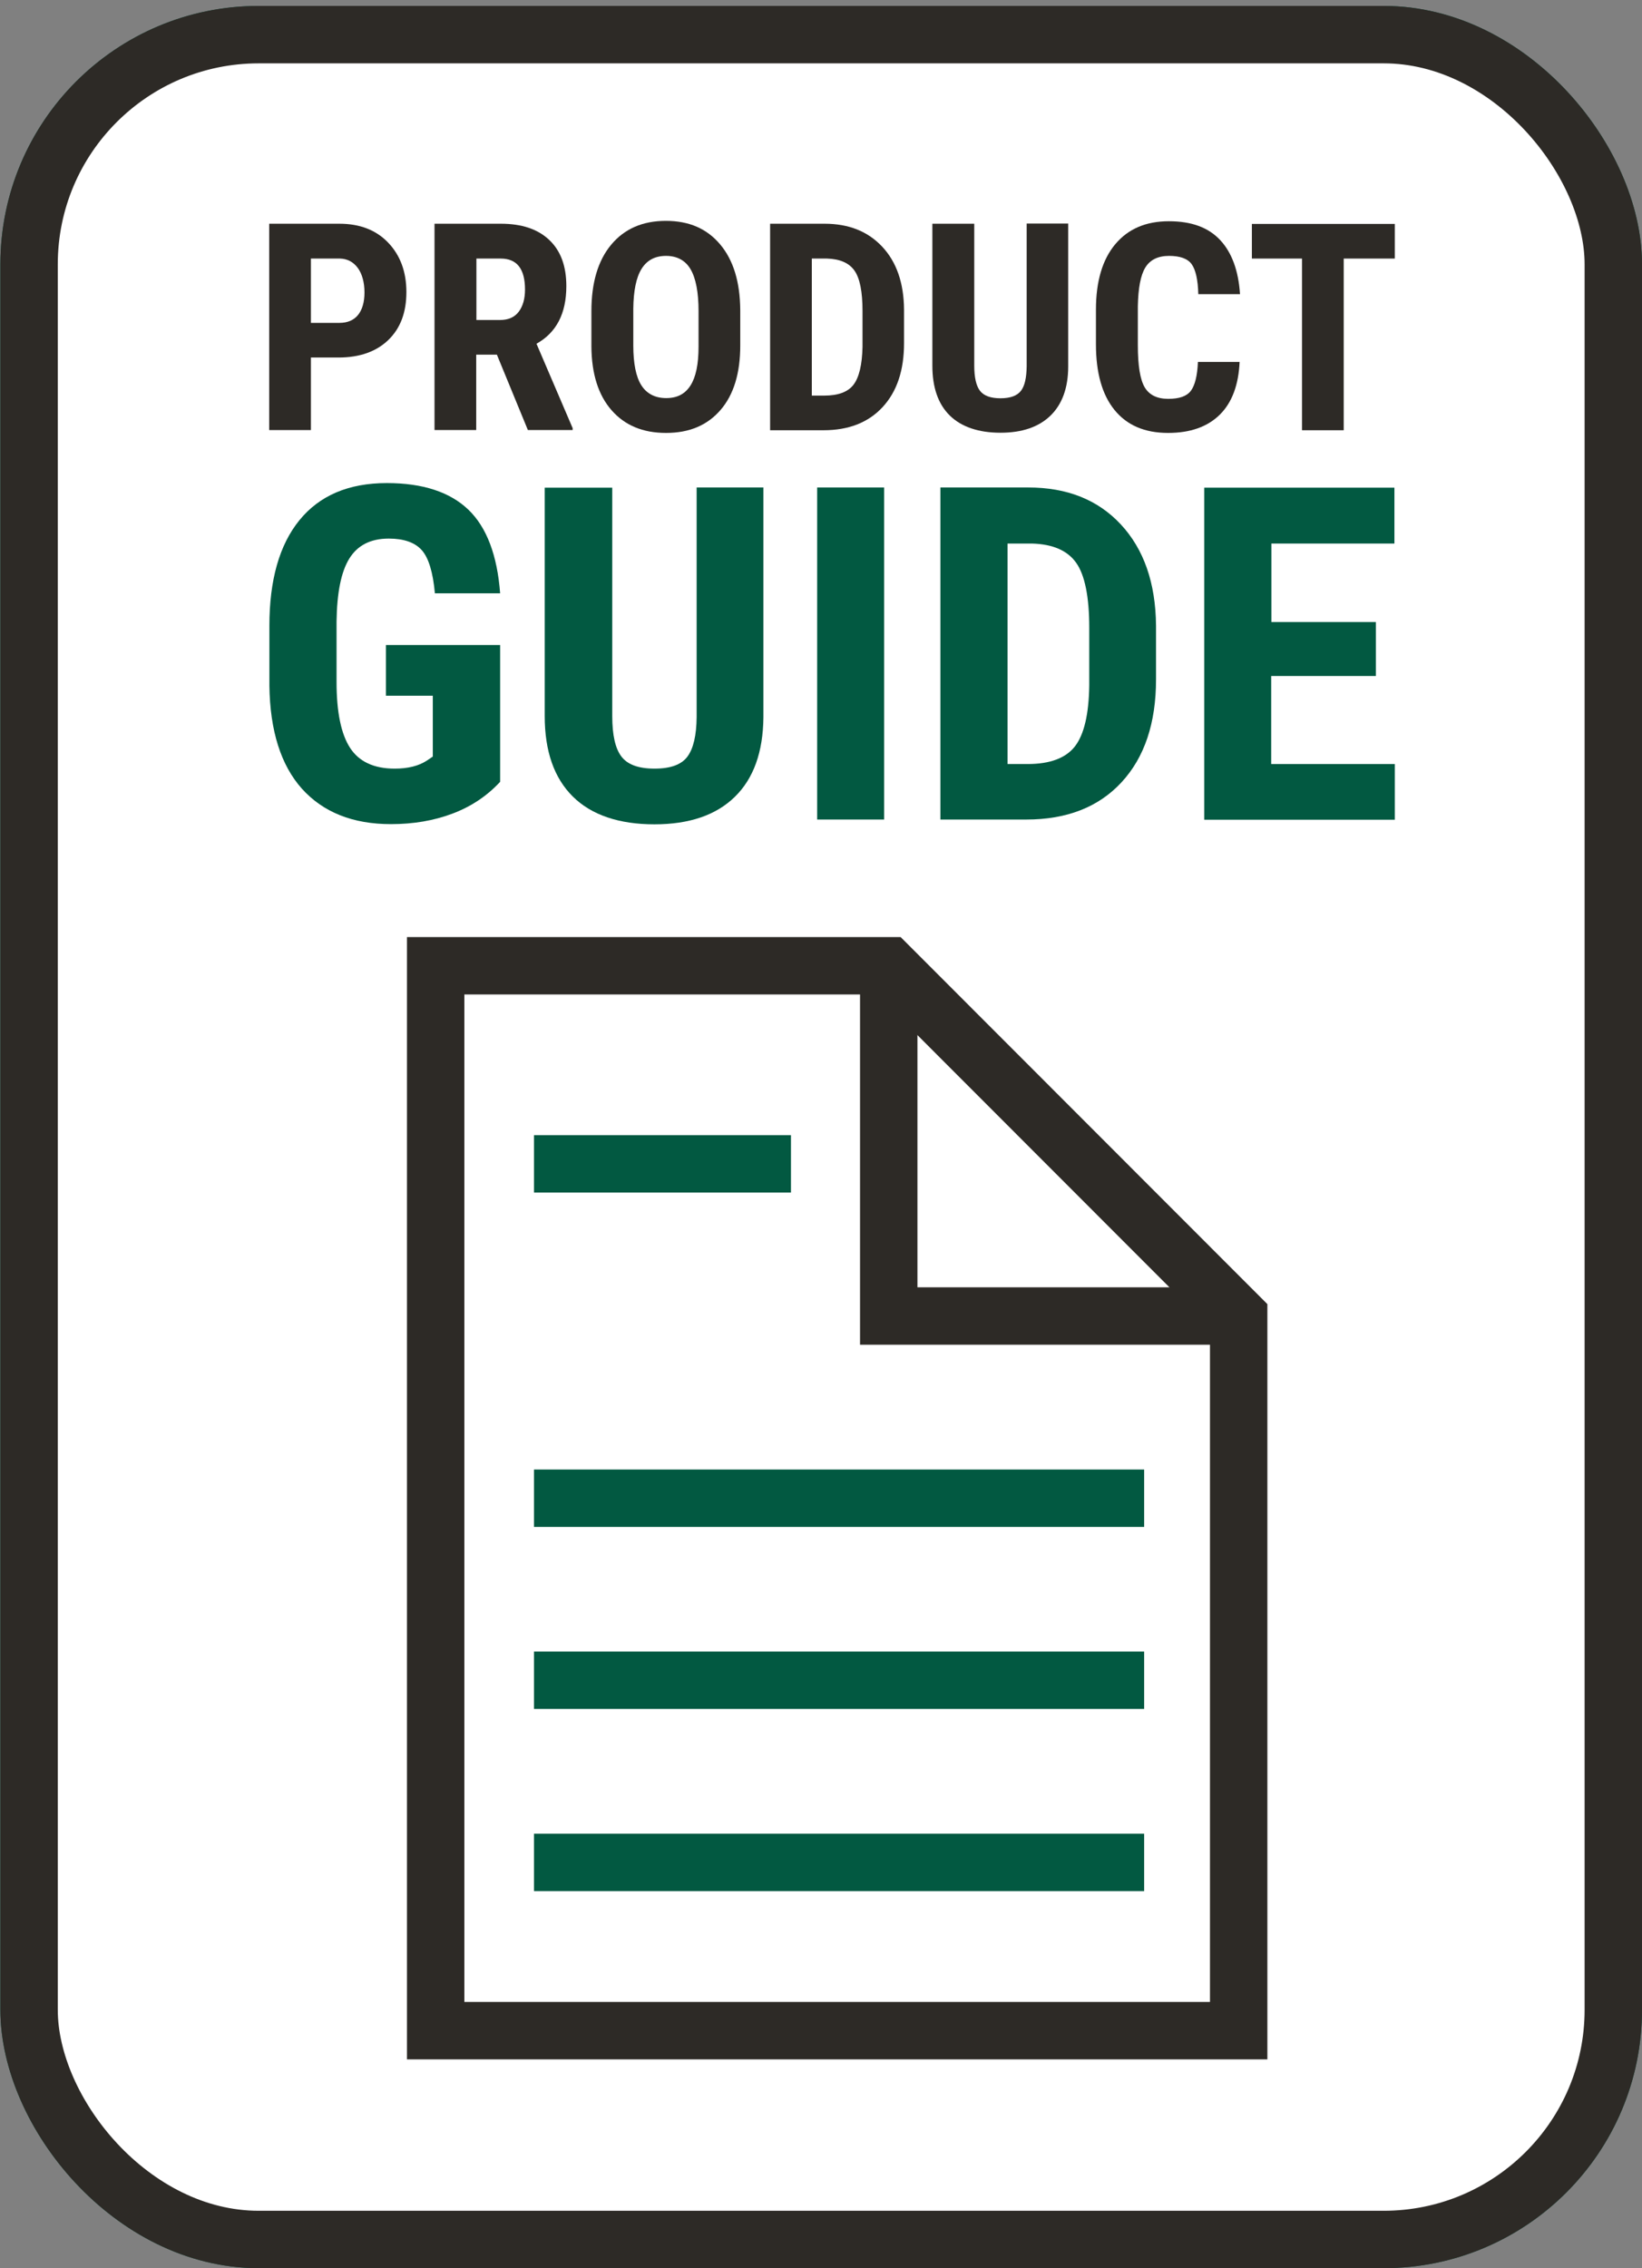
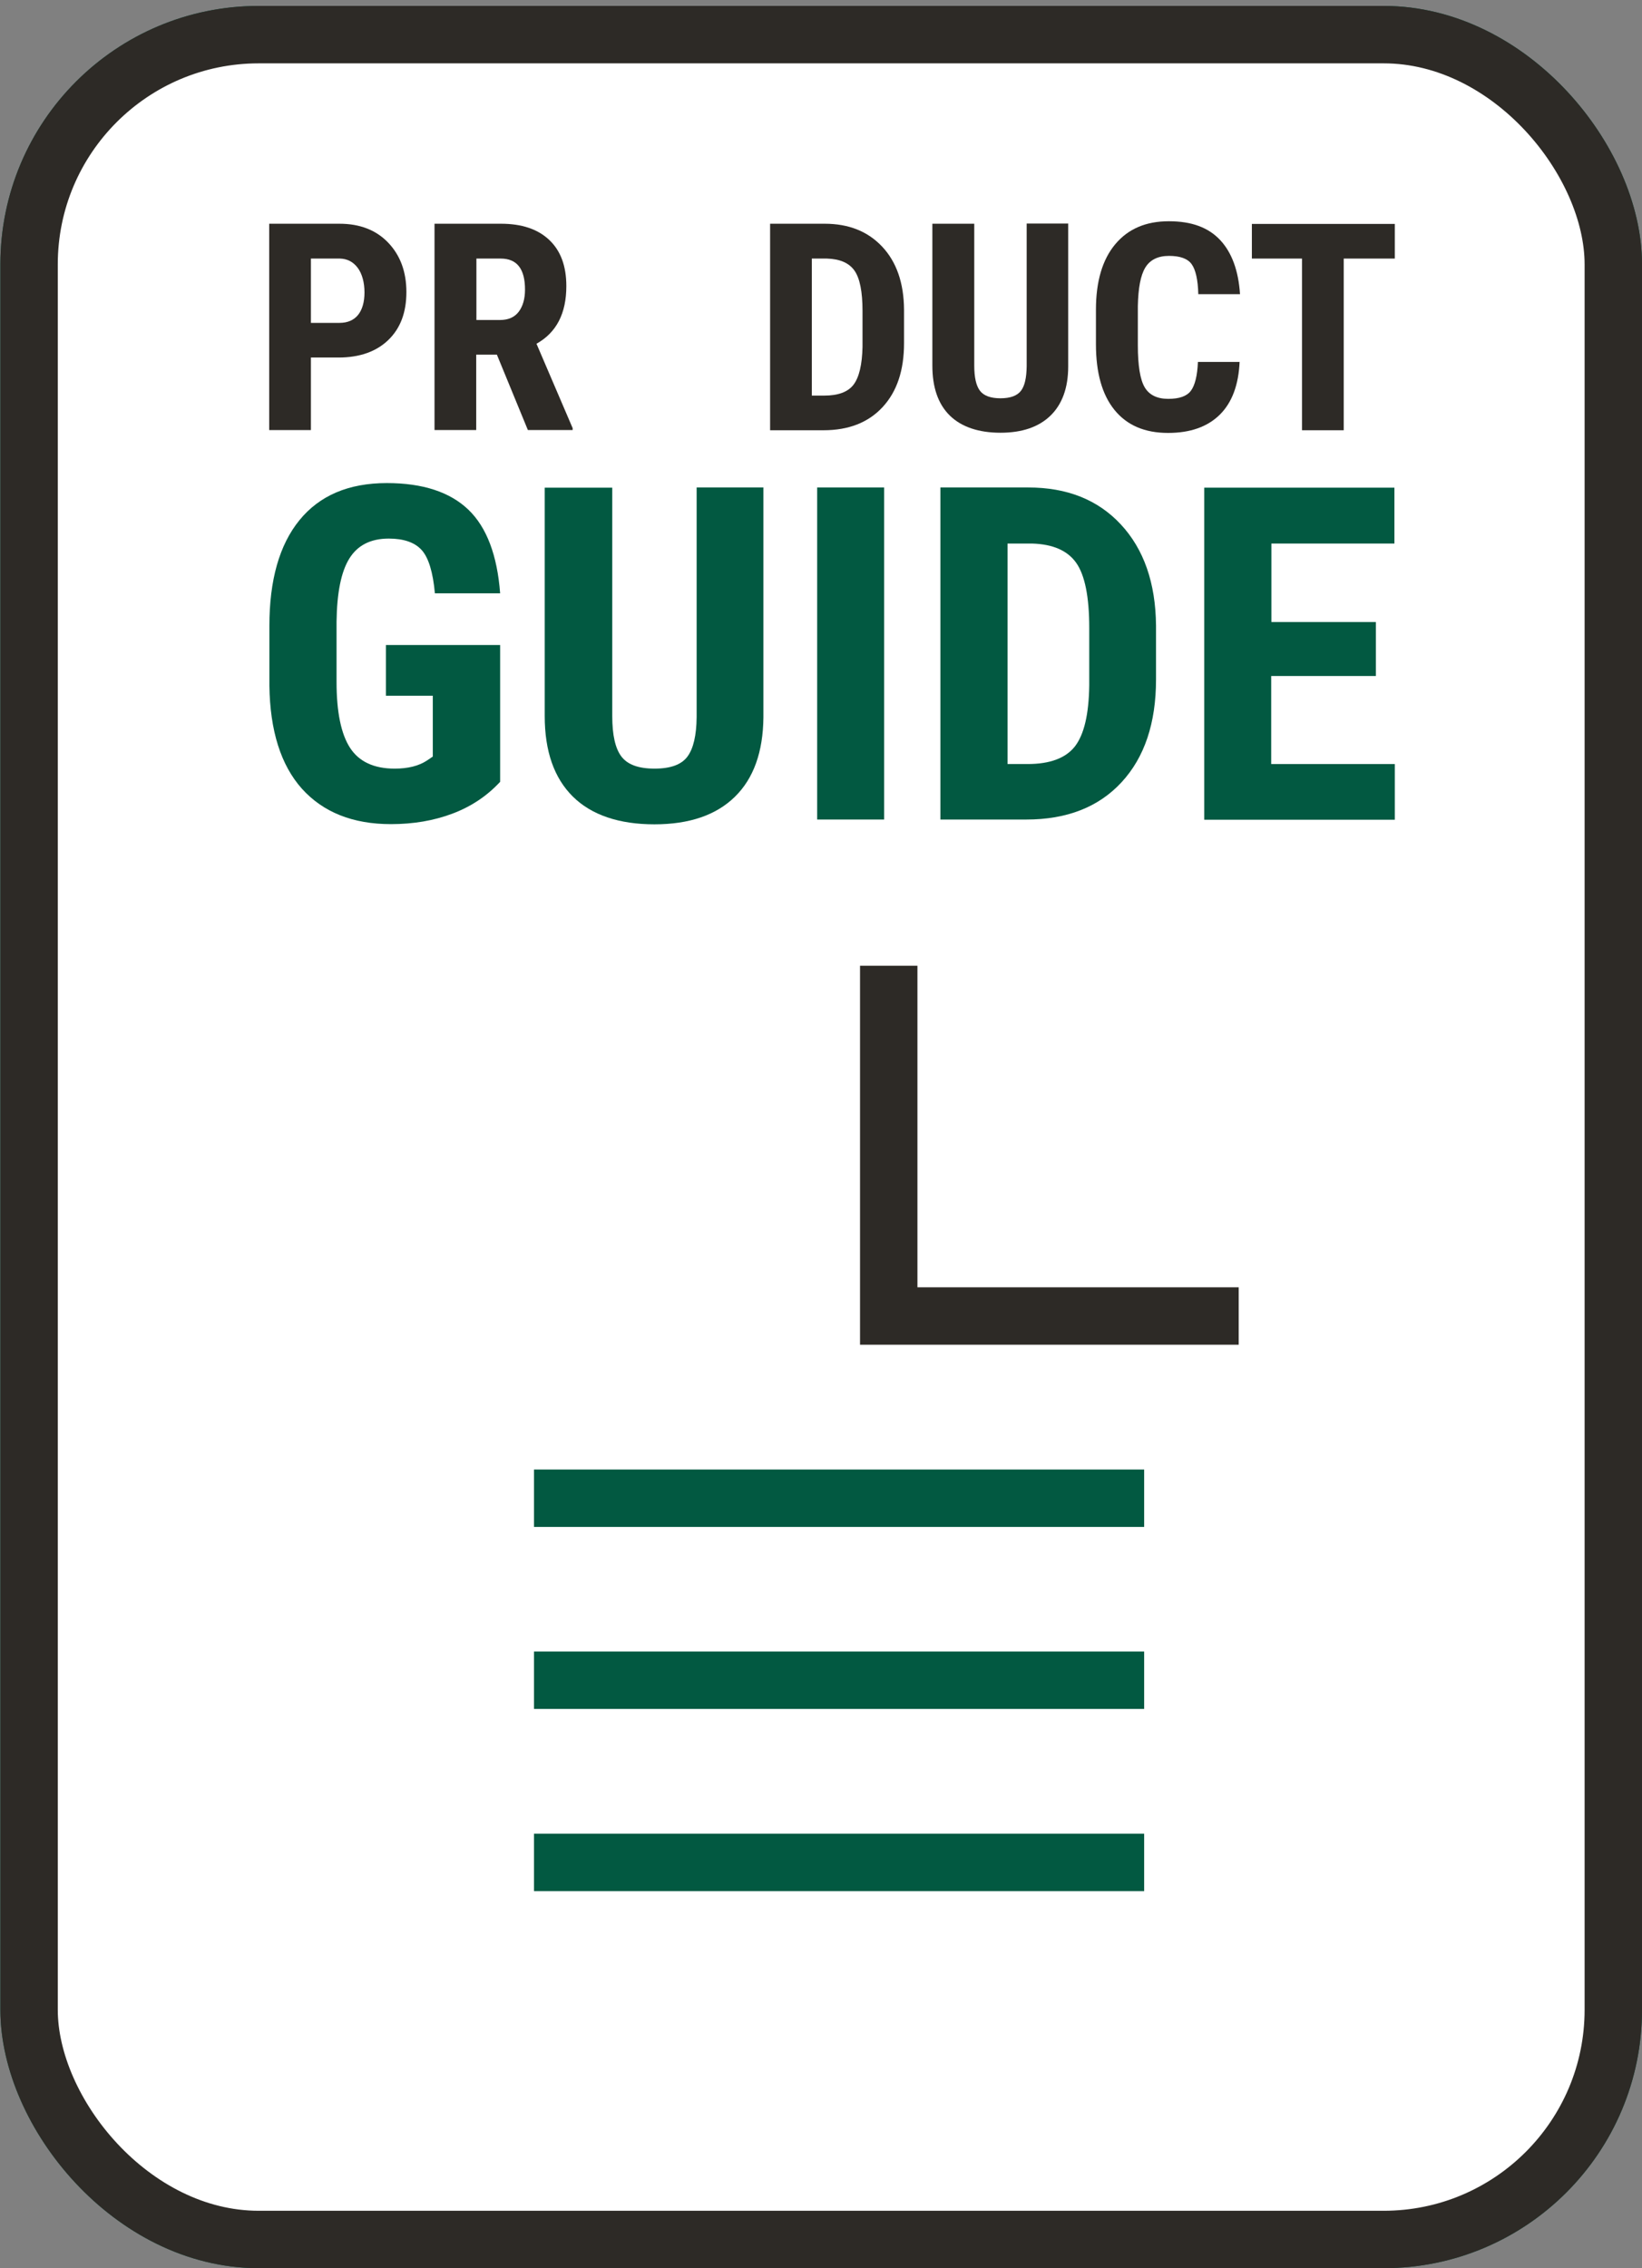
<svg xmlns="http://www.w3.org/2000/svg" viewBox="0 0 85.82 118.51">
  <rect x="0" y="0" width="85.82" height="118.51" fill="#808080" stroke="none" />
  <defs>
    <style>.cls-1{fill:#afb0b3;}.cls-2{fill:none;}.cls-2,.cls-3,.cls-4{stroke-width:3px;}.cls-2,.cls-3,.cls-4,.cls-5{stroke-miterlimit:10;}.cls-2,.cls-3,.cls-5{stroke:#2d2a26;}.cls-6{fill:#2d2a26;}.cls-3,.cls-4,.cls-5{fill:#fff;}.cls-4{stroke:#025941;}.cls-7{fill:#025941;}.cls-5{stroke-width:3.82px;}</style>
  </defs>
  <g id="FULL_COLOR">
    <rect class="cls-4" x="1.52" y="1.81" width="82.8" height="115.2" rx="12" ry="12" />
    <path class="cls-7" d="M38.79,47.18l8.46.1,2.22,7.01,5.11,2.32,6.94-3.38,5.92,6.01-3.47,6.56,2.19,5.14,7.19,2.53-.04,8.52-7.02,2.22-2.32,5.11,3.38,6.94-6.01,5.92-6.56-3.47-5.14,2.19c-.96.73-1.41,5.55-2.15,6.79-.22.36-.26.42-.69.5-.76.14-7.86.09-8.2-.14l-2.22-7.01-5.11-2.32-6.94,3.38-5.92-6.01,3.47-6.56c-1.09-1.22-1.37-4.11-2.19-5.14-.88-1.11-7.05-1.68-7.19-2.53l.04-8.52,7.02-2.22,2.32-5.11-3.38-6.94,6.01-5.92,6.56,3.47,5.15-2.19,2.58-7.24ZM41.81,65.98c-14.73,1.25-13.55,23.77,1.4,23.45,15.61-.33,14.76-24.82-1.4-23.45Z" />
    <circle class="cls-5" cx="56.98" cy="91.45" r="10.86" />
    <rect class="cls-6" x="62.62" y="100.98" width="10.83" height="3.69" transform="translate(92.63 -17.99) rotate(45)" />
-     <path class="cls-1" d="M54.5,86.12c4.37,0,7.91,3.54,7.91,7.91,0,.52-.05,1.03-.15,1.53.81-1.11,1.29-2.47,1.29-3.94,0-3.7-3-6.7-6.7-6.7-1.54,0-2.96.53-4.09,1.4.56-.13,1.14-.2,1.74-.2Z" />
    <path class="cls-7" d="M18.55,18.91h-3.82v4.96h-2.46v-12.16h6.73v2.05h-4.28v3.11h3.82v2.04Z" />
    <path class="cls-7" d="M22.98,23.87h-2.46v-12.16h2.46v12.16Z" />
    <path class="cls-7" d="M32.67,13.76h-3.01v10.11h-2.46v-10.11h-2.96v-2.05h8.43v2.05Z" />
-     <path class="cls-7" d="M37.29,11.71l2.3,8.79,2.29-8.79h3.21v12.16h-2.46v-3.29l.23-5.07-2.43,8.36h-1.67l-2.43-8.36.23,5.07v3.29h-2.46v-12.16h3.21Z" />
    <path class="cls-7" d="M53.33,18.61h-3.82v3.22h4.53v2.04h-6.98v-12.16h6.96v2.05h-4.51v2.87h3.82v1.98Z" />
    <path class="cls-7" d="M63.95,23.87h-2.46l-3.59-7.97v7.97h-2.46v-12.16h2.46l3.6,7.98v-7.98h2.45v12.16Z" />
    <path class="cls-7" d="M73.55,13.76h-3.01v10.11h-2.46v-10.11h-2.96v-2.05h8.43v2.05Z" />
    <path class="cls-6" d="M20.05,36.48h-4.73v6.15h-3.04v-15.07h8.34v2.54h-5.3v3.86h4.73v2.53Z" />
    <path class="cls-6" d="M25.54,42.63h-3.04v-15.07h3.04v15.07Z" />
    <path class="cls-6" d="M38.63,42.63h-3.04l-4.45-9.88v9.88h-3.04v-15.07h3.04l4.46,9.89v-9.89h3.03v15.07Z" />
    <path class="cls-6" d="M41.07,42.63v-15.07h3.98c1.76,0,3.16.56,4.21,1.68s1.58,2.65,1.6,4.59v2.44c0,1.98-.52,3.53-1.57,4.66s-2.49,1.69-4.32,1.69h-3.9ZM44.12,30.1v10.01h.91c1.01,0,1.73-.27,2.14-.8s.63-1.46.65-2.77v-2.62c0-1.41-.2-2.39-.59-2.94s-1.06-.85-2.01-.87h-1.11Z" />
    <path class="cls-6" d="M60.83,36.11h-4.74v3.99h5.61v2.53h-8.65v-15.07h8.63v2.54h-5.59v3.56h4.74v2.45Z" />
    <path class="cls-6" d="M68.01,37.12h-1.51v5.51h-3.04v-15.07h4.85c1.52,0,2.7.39,3.53,1.18s1.25,1.91,1.25,3.37c0,2-.73,3.4-2.18,4.2l2.64,6.17v.14h-3.27l-2.27-5.51ZM66.5,34.59h1.73c.61,0,1.06-.2,1.37-.61s.46-.94.46-1.62c0-1.51-.59-2.27-1.77-2.27h-1.78v4.49Z" />
  </g>
  <g id="Layer_4">
    <rect class="cls-3" x="1.52" y="1.81" width="82.8" height="115.2" rx="12" ry="12" />
    <path class="cls-6" d="M16.25,18.68v3.79h-2.18v-10.78h3.67c1.07,0,1.92.33,2.55.99s.95,1.52.95,2.58-.31,1.89-.94,2.5-1.5.92-2.61.92h-1.45ZM16.25,16.87h1.5c.41,0,.74-.14.96-.41s.34-.67.34-1.18-.12-.97-.35-1.28-.54-.48-.93-.49h-1.52v3.36Z" />
    <path class="cls-6" d="M25.97,18.53h-1.08v3.94h-2.18v-10.78h3.47c1.09,0,1.93.28,2.53.85s.89,1.37.89,2.41c0,1.43-.52,2.43-1.56,3.01l1.89,4.41v.1h-2.34l-1.62-3.94ZM24.89,16.72h1.24c.43,0,.76-.14.98-.43s.33-.68.33-1.16c0-1.08-.42-1.62-1.27-1.62h-1.27v3.21Z" />
-     <path class="cls-6" d="M38.69,18.05c0,1.45-.34,2.57-1.03,3.37s-1.63,1.2-2.85,1.2-2.16-.4-2.85-1.19-1.04-1.9-1.05-3.33v-1.84c0-1.48.34-2.64,1.03-3.47s1.64-1.25,2.86-1.25,2.15.41,2.84,1.23,1.04,1.96,1.05,3.44v1.84ZM36.51,16.25c0-.97-.14-1.7-.41-2.17s-.71-.71-1.29-.71-1,.23-1.28.68-.42,1.15-.43,2.08v1.92c0,.94.14,1.64.42,2.08s.72.67,1.3.67.99-.22,1.27-.66.42-1.11.42-2.03v-1.87Z" />
    <path class="cls-6" d="M40.25,22.47v-10.78h2.85c1.26,0,2.26.4,3.01,1.2s1.13,1.9,1.14,3.29v1.75c0,1.42-.37,2.53-1.12,3.34s-1.78,1.21-3.09,1.21h-2.79ZM42.43,13.51v7.16h.65c.73,0,1.24-.19,1.53-.57s.45-1.04.47-1.98v-1.87c0-1.01-.14-1.71-.42-2.11s-.76-.61-1.44-.63h-.79Z" />
    <path class="cls-6" d="M55.83,11.69v7.46c0,1.12-.32,1.98-.93,2.57s-1.48.89-2.61.89-2.04-.3-2.65-.9-.91-1.47-.91-2.61v-7.41h2.19v7.42c0,.61.1,1.05.3,1.31s.56.39,1.07.39.87-.13,1.07-.39.29-.68.3-1.28v-7.46h2.18Z" />
    <path class="cls-6" d="M64.79,18.88c-.05,1.23-.4,2.16-1.04,2.79s-1.54.95-2.7.95c-1.22,0-2.15-.4-2.8-1.2s-.97-1.95-.97-3.43v-1.81c0-1.48.34-2.62,1.01-3.42s1.6-1.2,2.8-1.2,2.07.33,2.68.98.96,1.6,1.04,2.83h-2.18c-.02-.76-.14-1.28-.35-1.57s-.61-.43-1.18-.43-.99.2-1.24.61-.37,1.08-.39,2.01v2.04c0,1.07.12,1.81.36,2.21s.65.6,1.23.6.97-.14,1.18-.42.34-.78.37-1.51h2.18Z" />
    <path class="cls-6" d="M72.9,13.51h-2.67v8.97h-2.18v-8.97h-2.62v-1.81h7.47v1.81Z" />
    <path class="cls-7" d="M26.13,40.86c-.68.73-1.5,1.28-2.48,1.65-.98.37-2.05.55-3.22.55-1.99,0-3.54-.62-4.65-1.85-1.1-1.23-1.67-3.03-1.7-5.39v-3.12c0-2.39.52-4.23,1.57-5.52,1.05-1.29,2.57-1.94,4.57-1.94,1.88,0,3.3.47,4.26,1.39s1.51,2.39,1.66,4.37h-3.41c-.1-1.1-.33-1.86-.69-2.26s-.94-.6-1.72-.6c-.95,0-1.63.35-2.06,1.04-.43.69-.65,1.79-.67,3.3v3.15c0,1.58.24,2.73.71,3.45.47.72,1.25,1.08,2.33,1.08.69,0,1.25-.14,1.68-.42l.31-.21v-3.18h-2.45v-2.65h5.97v7.16Z" />
    <path class="cls-7" d="M39.9,25.48v12.01c-.02,1.8-.51,3.18-1.49,4.14-.98.96-2.38,1.44-4.21,1.44s-3.28-.48-4.26-1.45c-.98-.97-1.47-2.37-1.47-4.21v-11.93h3.53v11.94c0,.99.16,1.69.48,2.11s.89.63,1.73.63,1.41-.21,1.72-.63c.31-.42.47-1.1.48-2.06v-12h3.5Z" />
    <path class="cls-7" d="M46.21,42.82h-3.5v-17.35h3.5v17.35Z" />
    <path class="cls-7" d="M49.15,42.82v-17.35h4.59c2.03,0,3.64.64,4.84,1.93s1.82,3.05,1.84,5.29v2.81c0,2.28-.6,4.07-1.8,5.37-1.2,1.3-2.86,1.95-4.98,1.95h-4.49ZM52.66,28.4v11.52h1.05c1.17,0,1.99-.31,2.47-.92.48-.62.73-1.68.75-3.19v-3.01c0-1.62-.23-2.75-.68-3.39s-1.22-.98-2.31-1.01h-1.28Z" />
    <path class="cls-7" d="M71.9,35.32h-5.46v4.6h6.46v2.91h-9.96v-17.35h9.94v2.92h-6.43v4.1h5.46v2.82Z" />
-     <polygon class="cls-3" points="46.45 50.46 22.77 50.46 22.77 106.1 64.74 106.1 64.74 68.76 46.45 50.46" />
-     <line class="cls-4" x1="27.91" y1="60.81" x2="41.34" y2="60.81" />
    <line class="cls-4" x1="27.91" y1="78.28" x2="59.8" y2="78.28" />
    <line class="cls-4" x1="27.91" y1="87.79" x2="59.8" y2="87.79" />
    <line class="cls-4" x1="27.91" y1="97.31" x2="59.8" y2="97.31" />
    <polyline class="cls-2" points="64.74 68.76 46.45 68.76 46.45 50.46" />
  </g>
</svg>